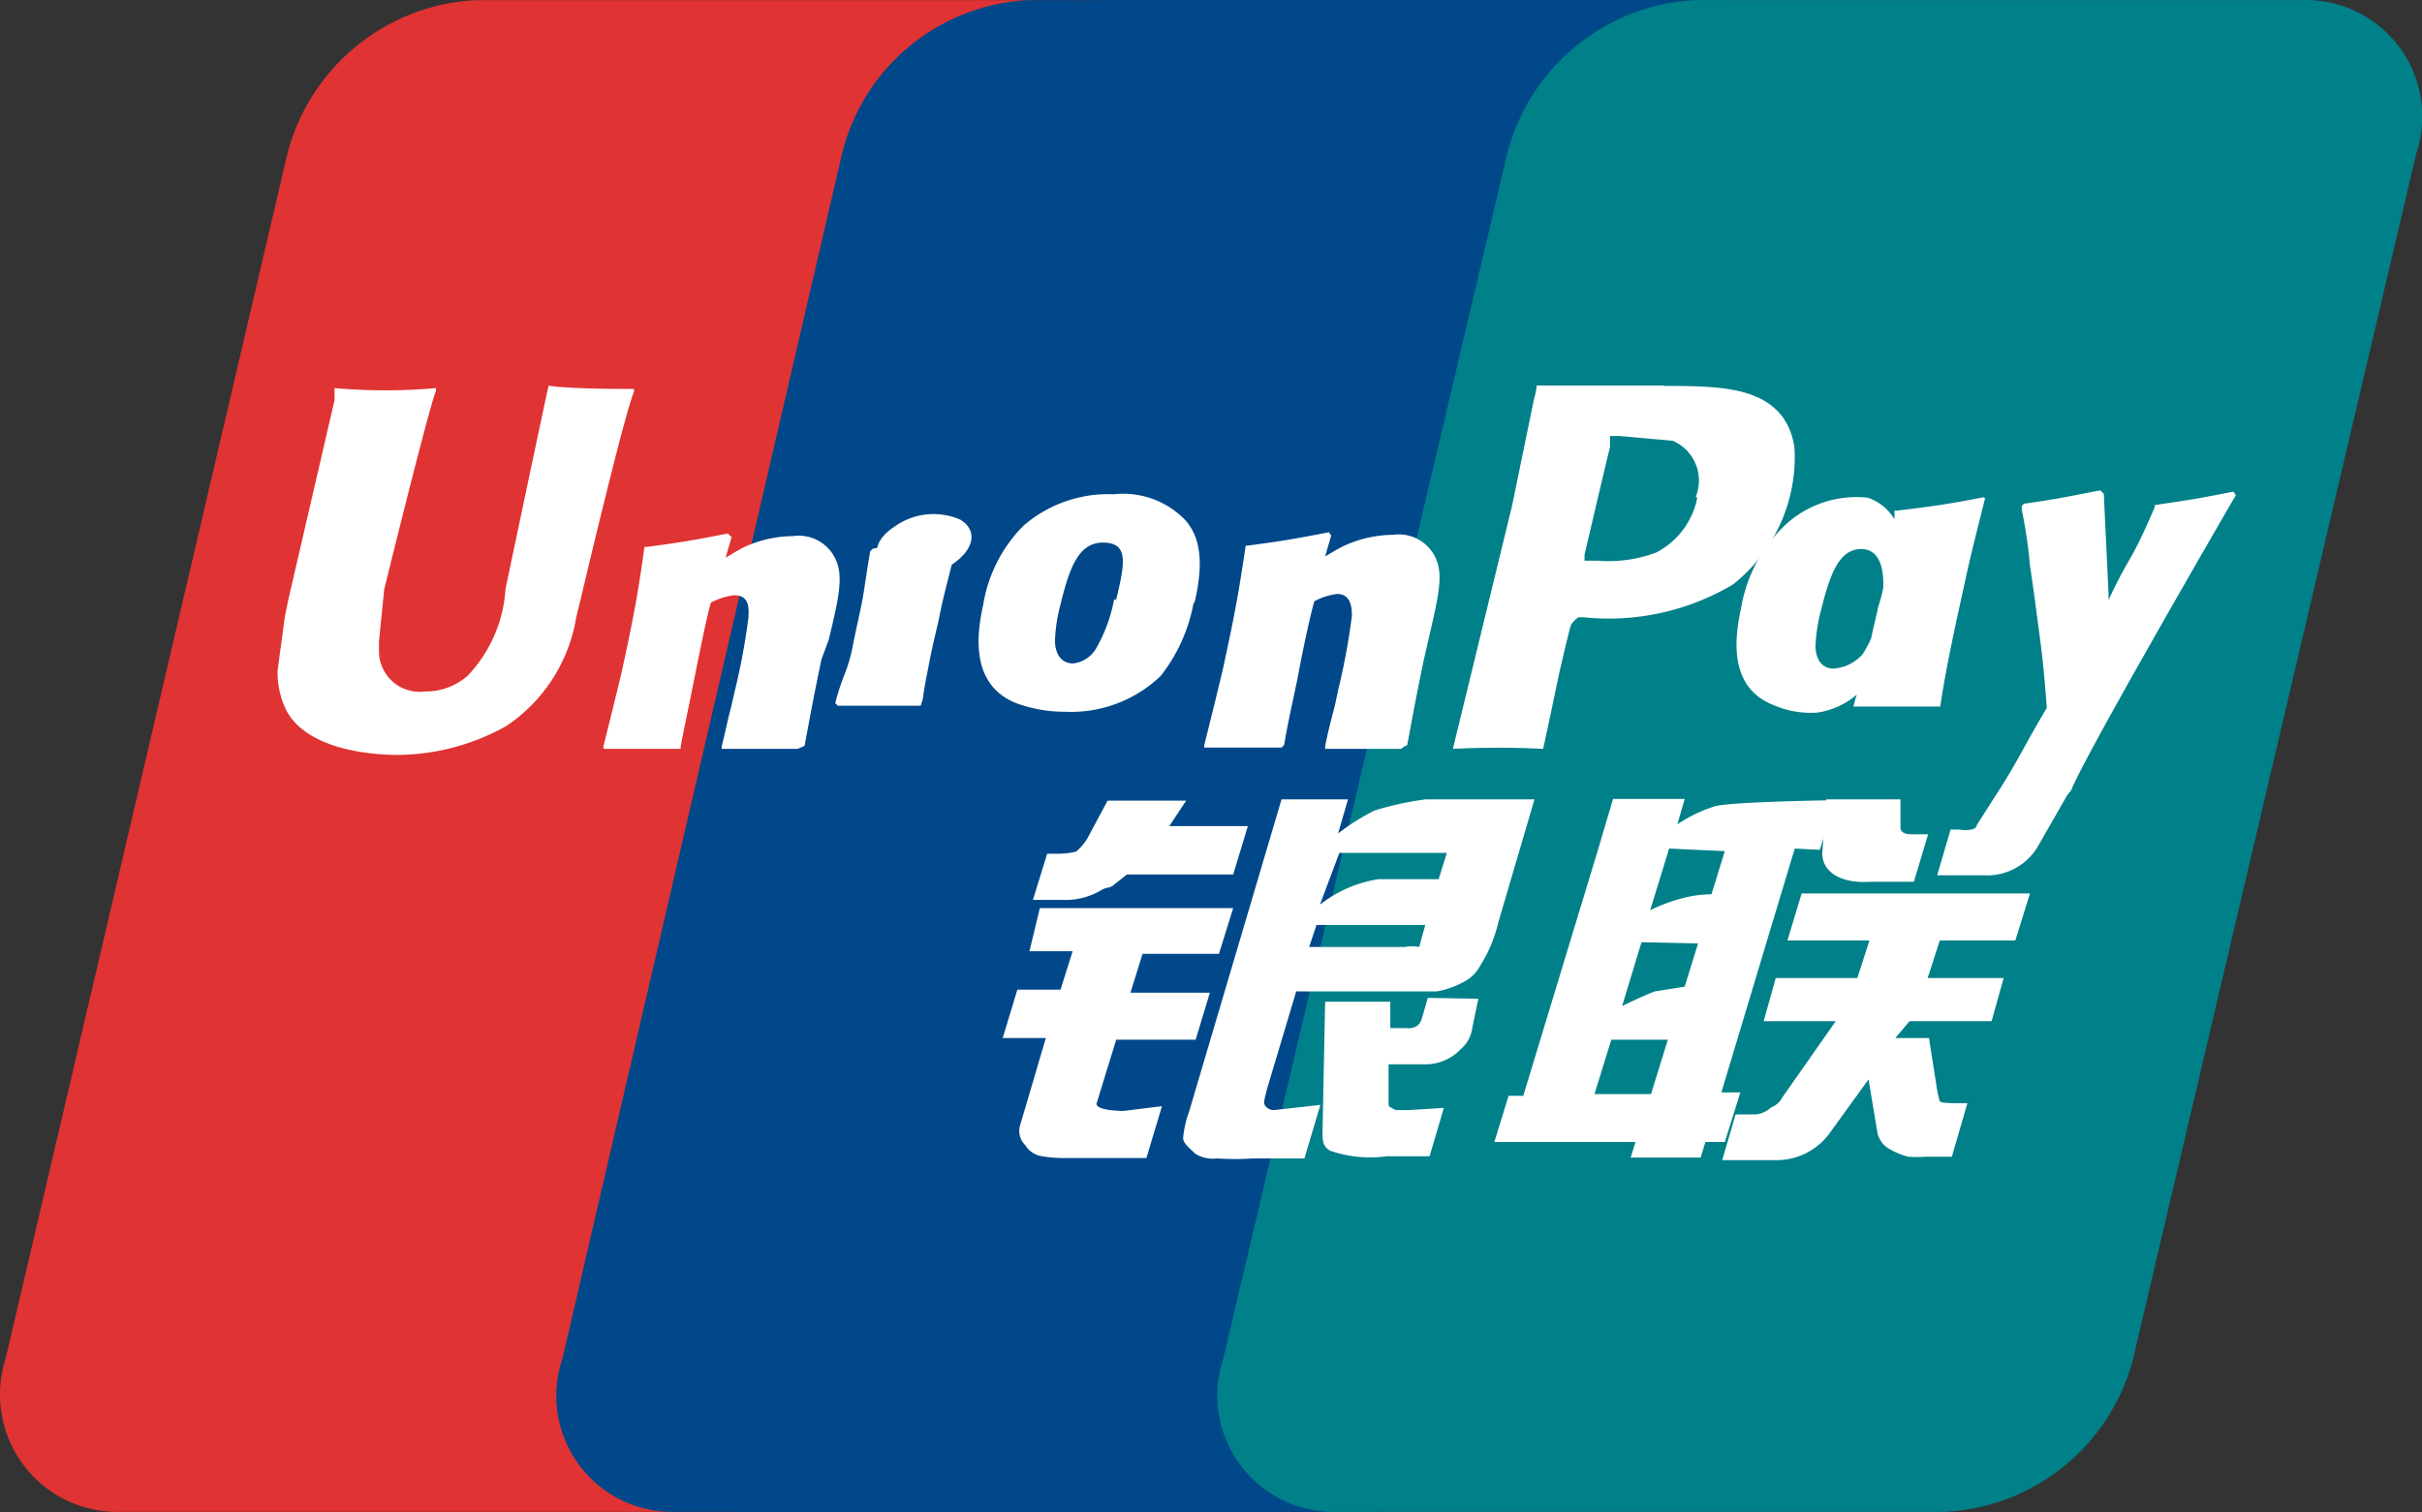
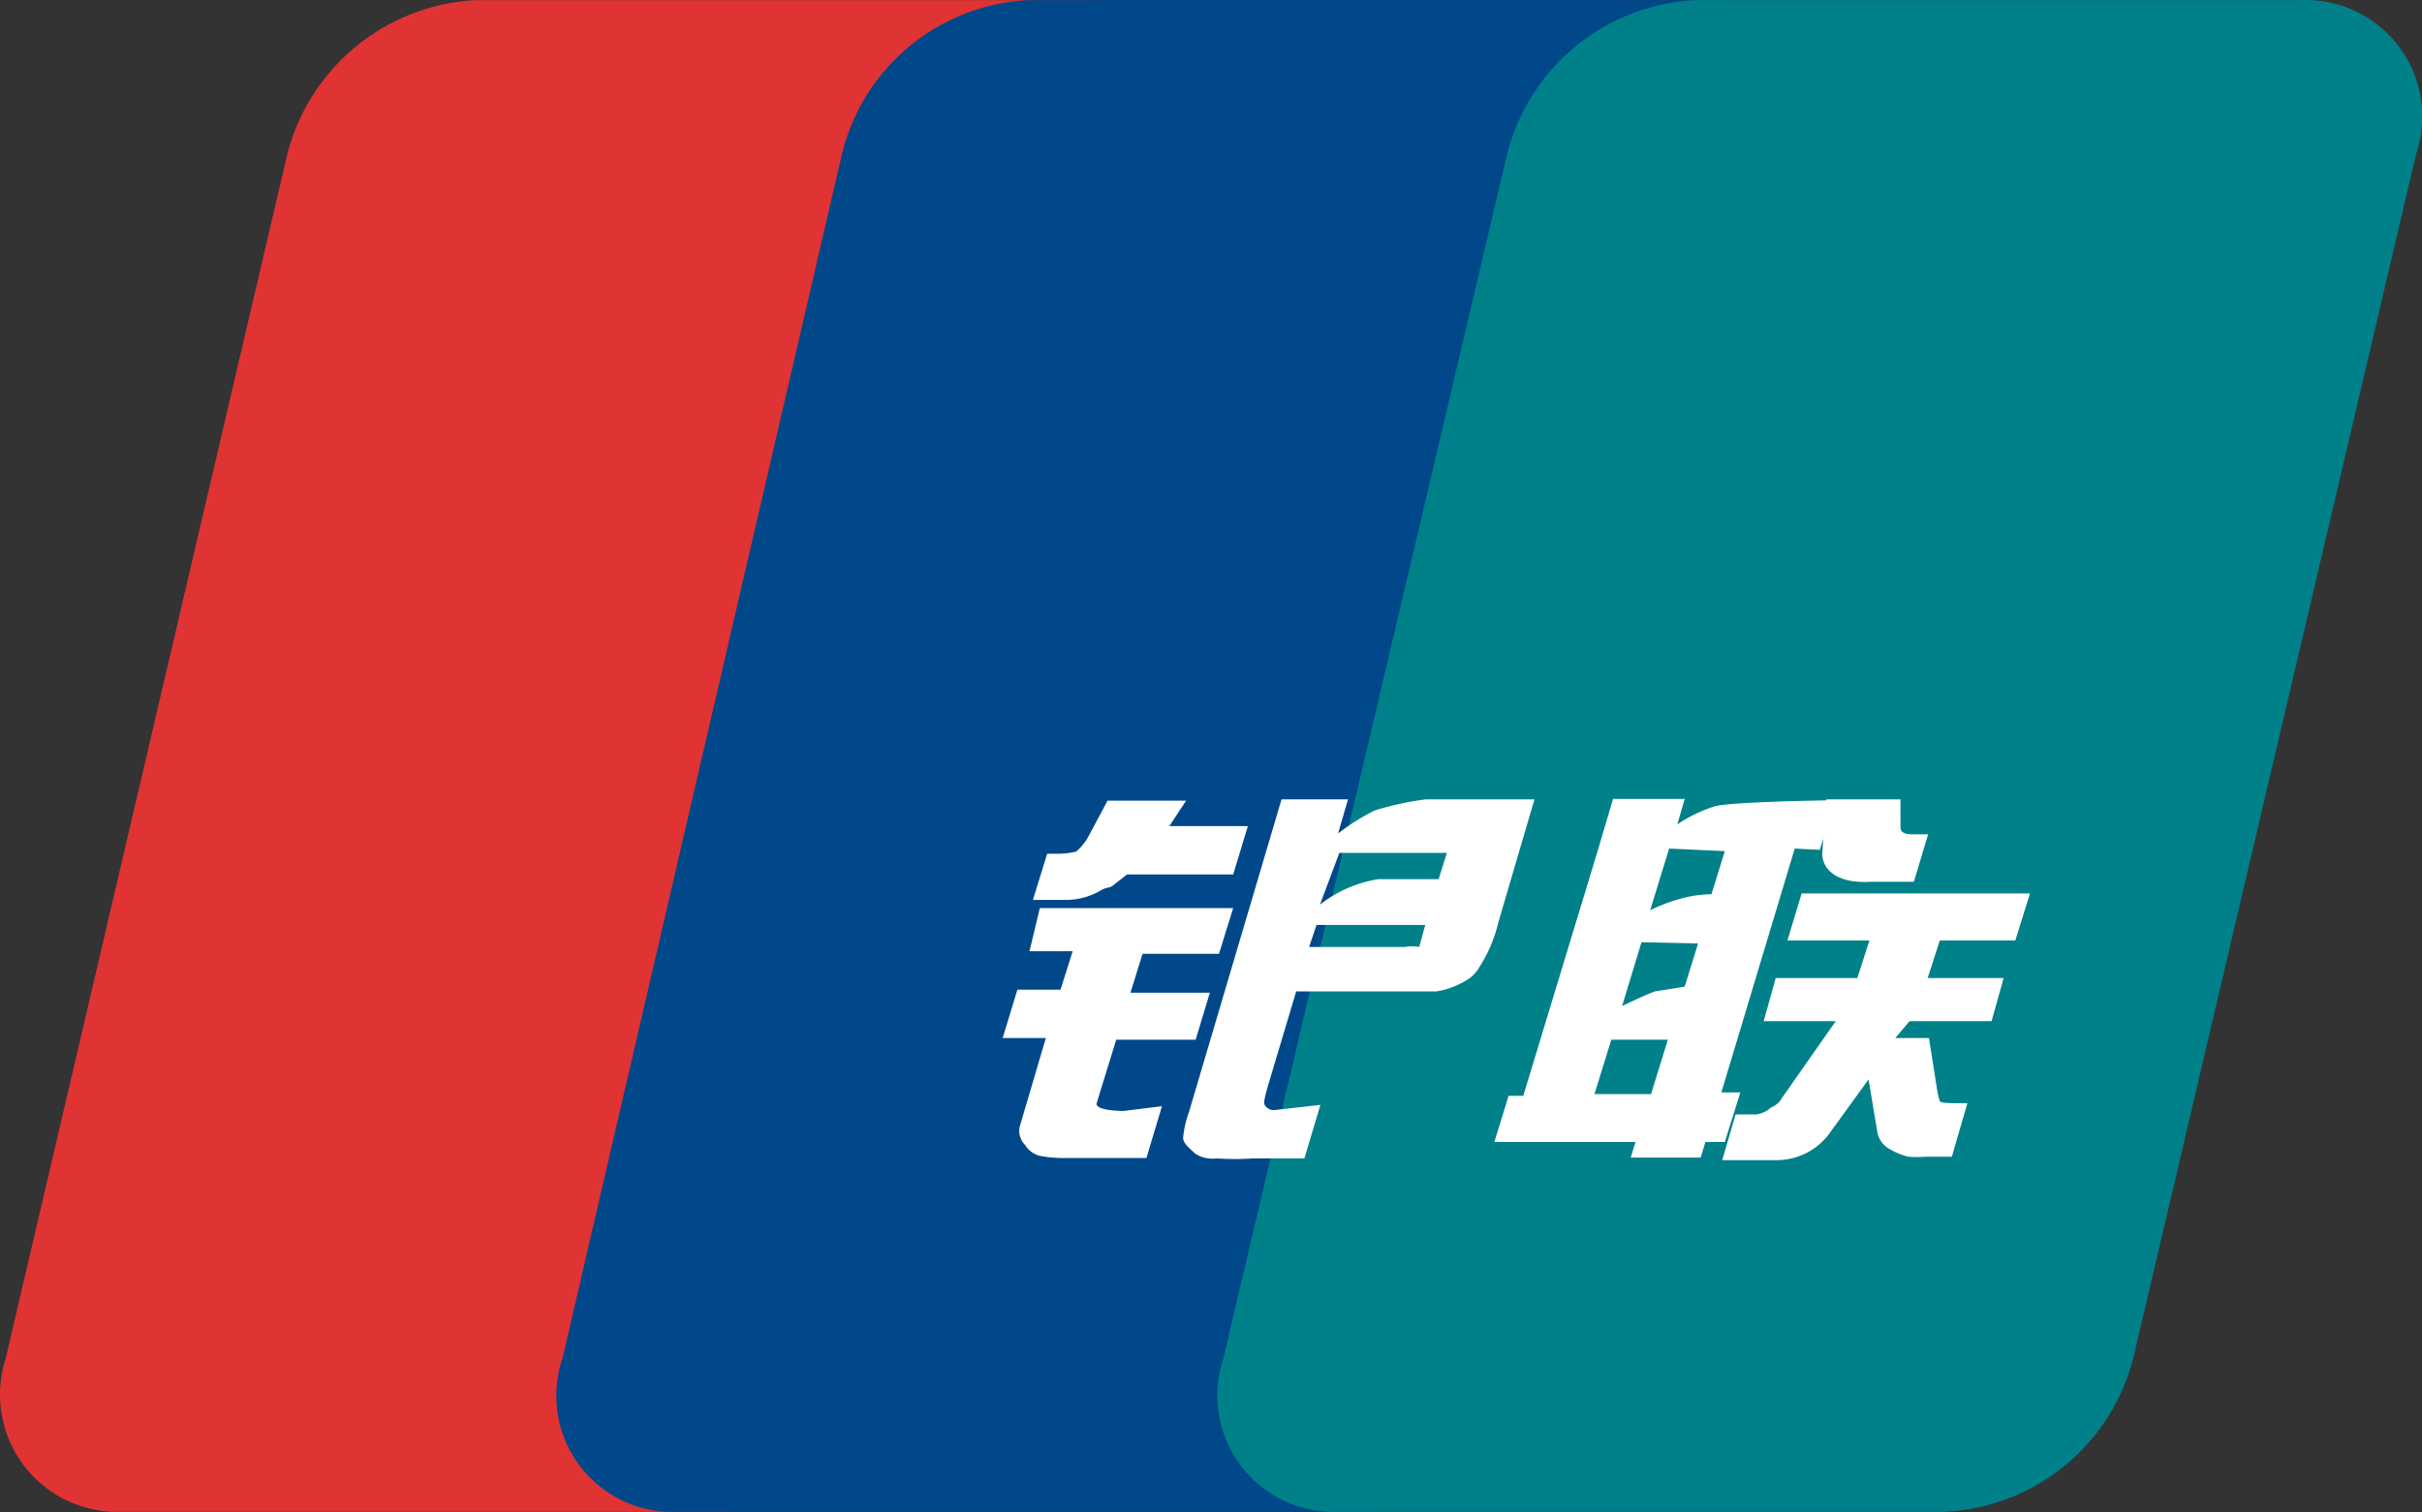
<svg xmlns="http://www.w3.org/2000/svg" t="1762155963009" class="icon" viewBox="0 0 1640 1024" version="1.1" p-id="84805" width="205" height="128">
  <rect x="0" y="0" width="1640" height="1024" fill="#333333" stroke="none" />
  <path d="M322.384 0.089h409.178a79.205 79.205 0 0 1 78.328 103.756l-190.852 816.31a137.659 137.659 0 0 1-127.43 103.756h-409.178a79.497 79.497 0 0 1-78.621-103.756L194.662 103.845A139.12 139.12 0 0 1 322.384 0.089z" fill="#E03333" p-id="84806" />
  <path d="M696.782 0.089h469.385c56.408 0 31.273 46.471 18.121 103.756l-189.683 816.31c-13.152 58.454-9.06 103.756-66.345 103.756H457.997a78.621 78.621 0 0 1-77.159-103.756l189.391-816.31A136.782 136.782 0 0 1 696.782 0.089z" fill="#004889" p-id="84807" />
  <path d="M1148.339 0.089h409.178a78.913 78.913 0 0 1 78.621 103.756l-191.729 816.31a138.536 138.536 0 0 1-128.306 103.756h-409.178a78.913 78.913 0 0 1-78.621-103.756l192.314-816.31A138.536 138.536 0 0 1 1148.339 0.089z" fill="#008089" p-id="84808" />
  <path d="M1079.655 740.993h38.287l11.399-36.826h-38.287z m31.857-102.879l-13.152 43.256s14.906-7.307 22.213-9.937l20.167-3.215 9.06-29.227z m18.705-63.423l-12.86 41.795a114.277 114.277 0 0 1 21.92-8.184 77.159 77.159 0 0 1 19.582-2.63l9.06-29.227z m85.051 0l-49.686 165.132h12.86l-10.522 33.611h-13.152l-3.215 10.522h-47.348l3.215-10.522h-95.572l9.645-31.273h9.937l50.855-167.471 9.937-33.611h48.517l-4.969 17.244a97.618 97.618 0 0 1 25.427-12.275c12.275-3.215 81.836-4.092 81.836-4.092l-10.814 33.611z" fill="#FFFFFF" p-id="84809" />
  <path d="M1236.604 541.373h50.27v18.998c0 3.215 2.63 4.676 8.184 4.676h10.522l-9.645 32.15h-29.227c-23.674 1.461-33.611-9.06-32.734-20.459z m6.43 150.227h-48.809l8.184-29.227h55.239l8.184-25.427h-55.531l9.645-31.857h154.611l-9.937 31.857H1313.471l-8.184 25.427h51.439l-8.184 29.227h-55.531l-9.645 11.399h22.797l5.553 35.365a54.07 54.07 0 0 0 1.754 7.307c0 1.461 8.184 1.461 12.275 1.461h6.43l-10.522 36.241h-17.244a77.159 77.159 0 0 1-12.275 0 46.763 46.763 0 0 1-12.275-4.969 16.367 16.367 0 0 1-8.768-12.275l-5.845-35.072-25.427 35.072a44.425 44.425 0 0 1-37.411 19.582h-36.241l9.06-30.981h14.029a18.121 18.121 0 0 0 9.937-4.676 14.321 14.321 0 0 0 7.599-6.722z m-538.946-76.575h130.937l-9.645 30.981h-51.732l-8.184 26.304h53.778l-9.645 31.857h-53.778l-13.152 42.671c-1.754 4.676 12.275 5.553 18.121 5.553l26.012-3.215-10.522 35.072h-58.454a81.543 81.543 0 0 1-13.737-1.461 16.075 16.075 0 0 1-9.937-7.307 13.444 13.444 0 0 1-3.215-14.029l17.244-58.454h-29.227l9.937-32.734h29.227l8.184-26.012h-29.227z m87.681-55.531h53.193l-9.937 32.734h-71.898l-8.184 6.43c-3.215 3.215-4.969 1.754-9.06 4.092a46.763 46.763 0 0 1-23.674 6.722h-22.797l9.645-31.273h7.307a49.101 49.101 0 0 0 12.275-1.461 33.903 33.903 0 0 0 8.184-9.937l13.152-24.551h53.193z m102.002 53.193a85.343 85.343 0 0 1 39.456-17.244h40.918l5.553-17.828h-72.775z m71.314 13.737h-73.652l-4.969 14.906h64.884a26.889 26.889 0 0 1 9.645 0z m-97.326-85.051h45.01l-6.722 23.089a155.195 155.195 0 0 1 24.551-15.49 204.589 204.589 0 0 1 34.78-7.599h73.652l-24.551 83.589a94.695 94.695 0 0 1-12.275 29.227 26.012 26.012 0 0 1-12.275 11.399 54.654 54.654 0 0 1-17.244 5.845h-94.988l-19.582 65.468c-1.754 6.722-2.63 9.937-1.754 11.399a7.014 7.014 0 0 0 6.43 3.507l31.273-3.507-10.814 36.241h-34.78a182.084 182.084 0 0 1-24.551 0 21.92 21.92 0 0 1-14.613-3.215c-3.507-3.507-8.184-6.722-8.184-10.814a73.36 73.36 0 0 1 4.092-17.828z" fill="#FFFFFF" p-id="84810" />
-   <path d="M1001.035 676.402l-4.092 19.582a23.089 23.089 0 0 1-8.184 14.906 32.734 32.734 0 0 1-23.382 9.937h-25.135v22.797c0 6.722 0 5.845 2.338 6.722a5.261 5.261 0 0 0 3.215 1.461h8.184l23.674-1.461-9.645 32.734h-28.935a83.297 83.297 0 0 1-38.58-3.8c-4.969-3.215-4.969-6.722-4.969-13.152l1.754-87.681h44.133v17.828h10.814a10.814 10.814 0 0 0 7.307-1.461 9.353 9.353 0 0 0 3.215-4.969l4.092-14.029zM371.485 261.086c-1.754 7.307-29.227 137.951-29.227 137.951a93.526 93.526 0 0 1-25.427 58.454 42.964 42.964 0 0 1-29.227 10.814 27.473 27.473 0 0 1-30.981-27.181v-6.722l3.507-35.072s29.227-119.246 35.072-134.736v-1.754a389.596 389.596 0 0 1-68.683 0v8.184l-31.273 135.029-2.338 11.399-4.969 36.826a58.454 58.454 0 0 0 6.43 27.766c14.029 24.551 53.193 29.227 75.406 29.227a152.273 152.273 0 0 0 73.067-19.582 109.893 109.893 0 0 0 47.348-73.652l3.215-13.152s29.227-124.215 35.949-139.705v-1.754c-43.256 0-55.531-1.754-58.454-2.338m169.224 246.091h-51.439v-1.754c2.338-9.06 4.092-18.121 6.43-26.889l2.63-11.399a445.711 445.711 0 0 0 9.06-49.101c0-4.092 1.754-14.906-9.645-14.906a46.471 46.471 0 0 0-15.783 4.969c-3.215 10.814-8.768 39.456-11.399 52.316-5.553 27.766-6.43 31.273-9.06 45.01v1.754h-52.316v-1.754c4.092-16.367 8.184-32.734 12.275-49.978 9.937-45.01 12.275-61.961 15.49-85.051h1.754c23.674-3.215 29.227-4.092 54.654-9.06l2.63 2.338-4.092 14.029c4.092-2.338 8.184-4.969 12.86-7.307a80.374 80.374 0 0 1 32.734-7.307 27.473 27.473 0 0 1 29.227 16.367c4.969 11.399 1.754 26.012-4.969 53.778l-4.969 13.444c-6.43 30.981-7.307 36.826-11.399 58.454z m83.297-29.227h-56.116l-1.754-1.754a161.917 161.917 0 0 1 6.722-20.459 106.094 106.094 0 0 0 5.553-20.459c3.215-15.49 5.845-26.012 7.307-35.949s2.63-17.244 4.092-26.012l1.754-1.754 29.227-4.092a270.642 270.642 0 0 0 29.227-4.969l-7.307 29.227c-2.63 9.937-4.969 19.874-6.722 29.227-4.969 20.459-6.43 29.227-7.307 33.611s-1.754 8.184-3.215 18.705z m130.937-71.898a104.633 104.633 0 0 1-12.275 33.319 20.751 20.751 0 0 1-15.49 9.937c-1.754 0-11.399 0-12.275-14.613a109.601 109.601 0 0 1 3.215-23.089c5.845-23.674 11.399-44.133 29.227-44.133s14.906 14.029 9.06 38.58m53.193 1.461c7.307-31.857 1.461-45.594-5.845-54.654a58.454 58.454 0 0 0-49.101-18.121 87.681 87.681 0 0 0-61.084 21.336 98.203 98.203 0 0 0-27.181 53.193c-4.092 18.705-9.645 54.07 22.213 66.93a95.28 95.28 0 0 0 33.319 5.845 87.681 87.681 0 0 0 64.592-24.258 112.524 112.524 0 0 0 22.213-49.101m534.854-71.898c-25.427 4.969-32.734 5.845-58.454 9.06h-1.754v5.845a33.026 33.026 0 0 0-18.121-14.613 70.729 70.729 0 0 0-58.454 21.043 100.249 100.249 0 0 0-27.181 53.193c-4.092 18.998-9.645 54.07 22.213 66.345a63.13 63.13 0 0 0 29.227 4.969 52.609 52.609 0 0 0 26.889-12.275 66.93 66.93 0 0 0-2.338 8.184h58.746c3.215-21.336 7.307-41.795 16.367-82.712 4.092-19.582 9.06-38.287 14.029-58.454z m-81.836 106.386a29.227 29.227 0 0 1-19.582 9.645c-1.754 0-11.399 0-12.275-14.613a109.601 109.601 0 0 1 3.215-22.797c5.845-23.089 11.399-43.548 27.766-43.548 10.814 0 15.49 9.937 14.906 26.304a99.079 99.079 0 0 1-3.507 13.152c-1.461 7.307-3.215 13.737-4.676 21.043a77.159 77.159 0 0 1-5.845 10.814m-312.436 64.007h-51.439v-1.754c1.754-9.06 4.092-18.121 6.43-26.889l2.63-12.275a445.711 445.711 0 0 0 9.06-49.101c0-4.092 0-14.906-9.937-14.906a43.256 43.256 0 0 0-15.49 4.969c-3.215 10.814-9.06 39.456-11.399 52.316-5.845 27.766-6.722 31.273-9.06 45.01l-1.754 1.754h-52.316v-1.754c4.092-16.367 8.184-32.734 12.275-49.978 9.937-45.01 12.275-61.961 15.783-85.051h1.461c23.674-3.215 29.227-4.092 54.947-9.06l1.461 2.338-4.092 14.029c4.092-2.338 8.184-4.969 13.152-7.307a80.374 80.374 0 0 1 32.734-7.307 27.473 27.473 0 0 1 29.227 16.367c4.969 11.399 1.461 26.012-4.969 53.778l-3.215 14.029c-6.43 30.981-7.307 36.826-11.399 58.454-0.877-0.292-4.092 2.338-4.092 2.338z" fill="#FFFFFF" p-id="84811" />
-   <path d="M1127.003 261.086h-86.512c0 3.215-1.754 9.06-1.754 9.06l-14.906 72.483-40.041 164.548a601.199 601.199 0 0 1 61.084 0c1.754-7.307 10.814-50.855 10.814-50.855s7.307-31.857 8.184-33.319a18.121 18.121 0 0 1 4.969-4.969h3.215a164.548 164.548 0 0 0 101.418-22.213 110.186 110.186 0 0 0 39.456-63.715 105.802 105.802 0 0 0 2.338-22.213 44.717 44.717 0 0 0-8.184-27.473c-15.49-20.459-45.01-21.043-80.082-21.043m22.213 75.99a53.193 53.193 0 0 1-27.766 36.826 91.773 91.773 0 0 1-39.456 5.553h-9.06v-4.092s17.244-73.652 17.244-72.775v-7.599h6.43l35.949 3.215a29.227 29.227 0 0 1 15.783 37.703m-502.12 45.01c13.737-9.937 15.49-22.213 4.092-29.227a45.302 45.302 0 0 0-45.01 4.969c-14.029 9.06-15.49 22.213-4.092 29.227a46.179 46.179 0 0 0 45.01-4.969m867.749-45.886l-1.754-2.338c-25.427 4.969-29.227 5.553-53.193 9.06v1.461c-17.244 40.041-16.367 30.981-31.273 62.838v-4.092l-3.215-67.807-2.338-2.338c-26.304 4.969-27.181 5.553-51.732 9.06l-1.461 1.461v2.63a331.434 331.434 0 0 1 5.553 37.703c1.754 11.983 3.507 24.258 4.969 35.949 2.63 19.582 4.092 29.227 6.43 60.5-16.075 26.889-20.167 37.411-35.949 61.377l-11.399 17.828c0 1.754-2.338 3.215-4.092 3.215a16.367 16.367 0 0 1-7.307 0h-6.43l-9.06 30.981h31.857a39.749 39.749 0 0 0 36.826-20.459l19.582-34.196 2.338-2.63c9.353-24.258 111.647-200.205 111.647-200.205z" fill="#FFFFFF" p-id="84812" />
</svg>